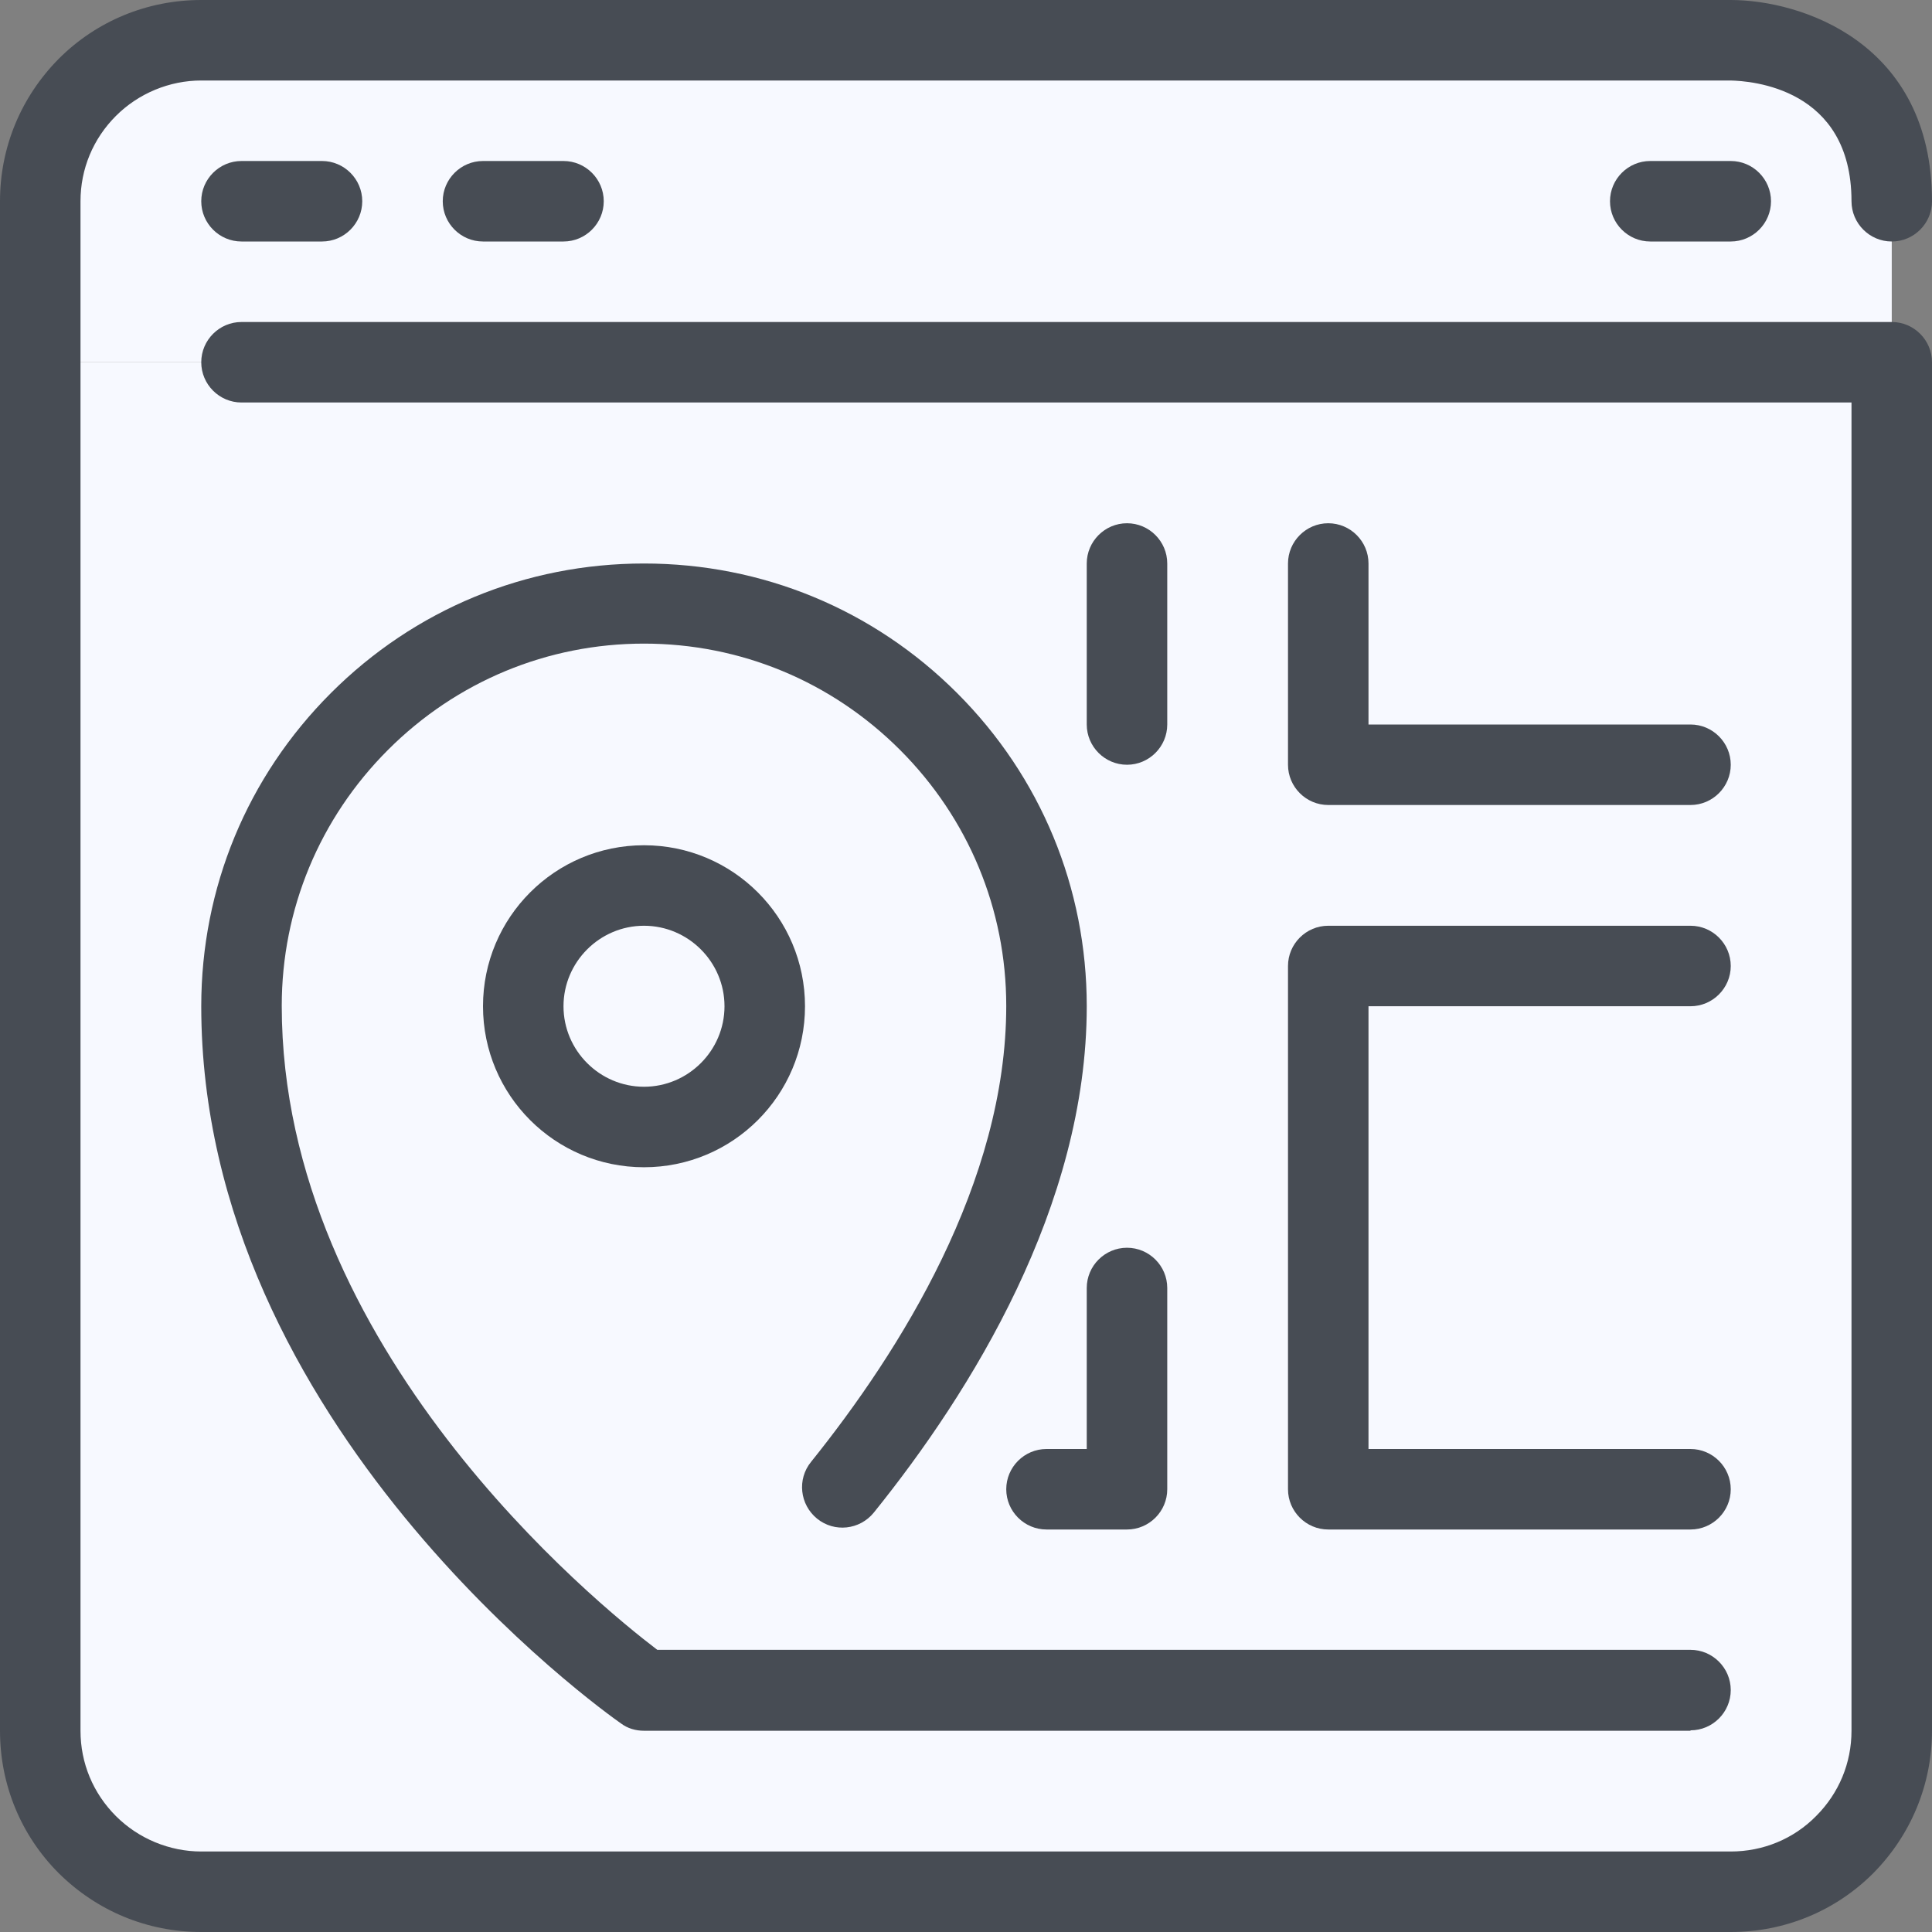
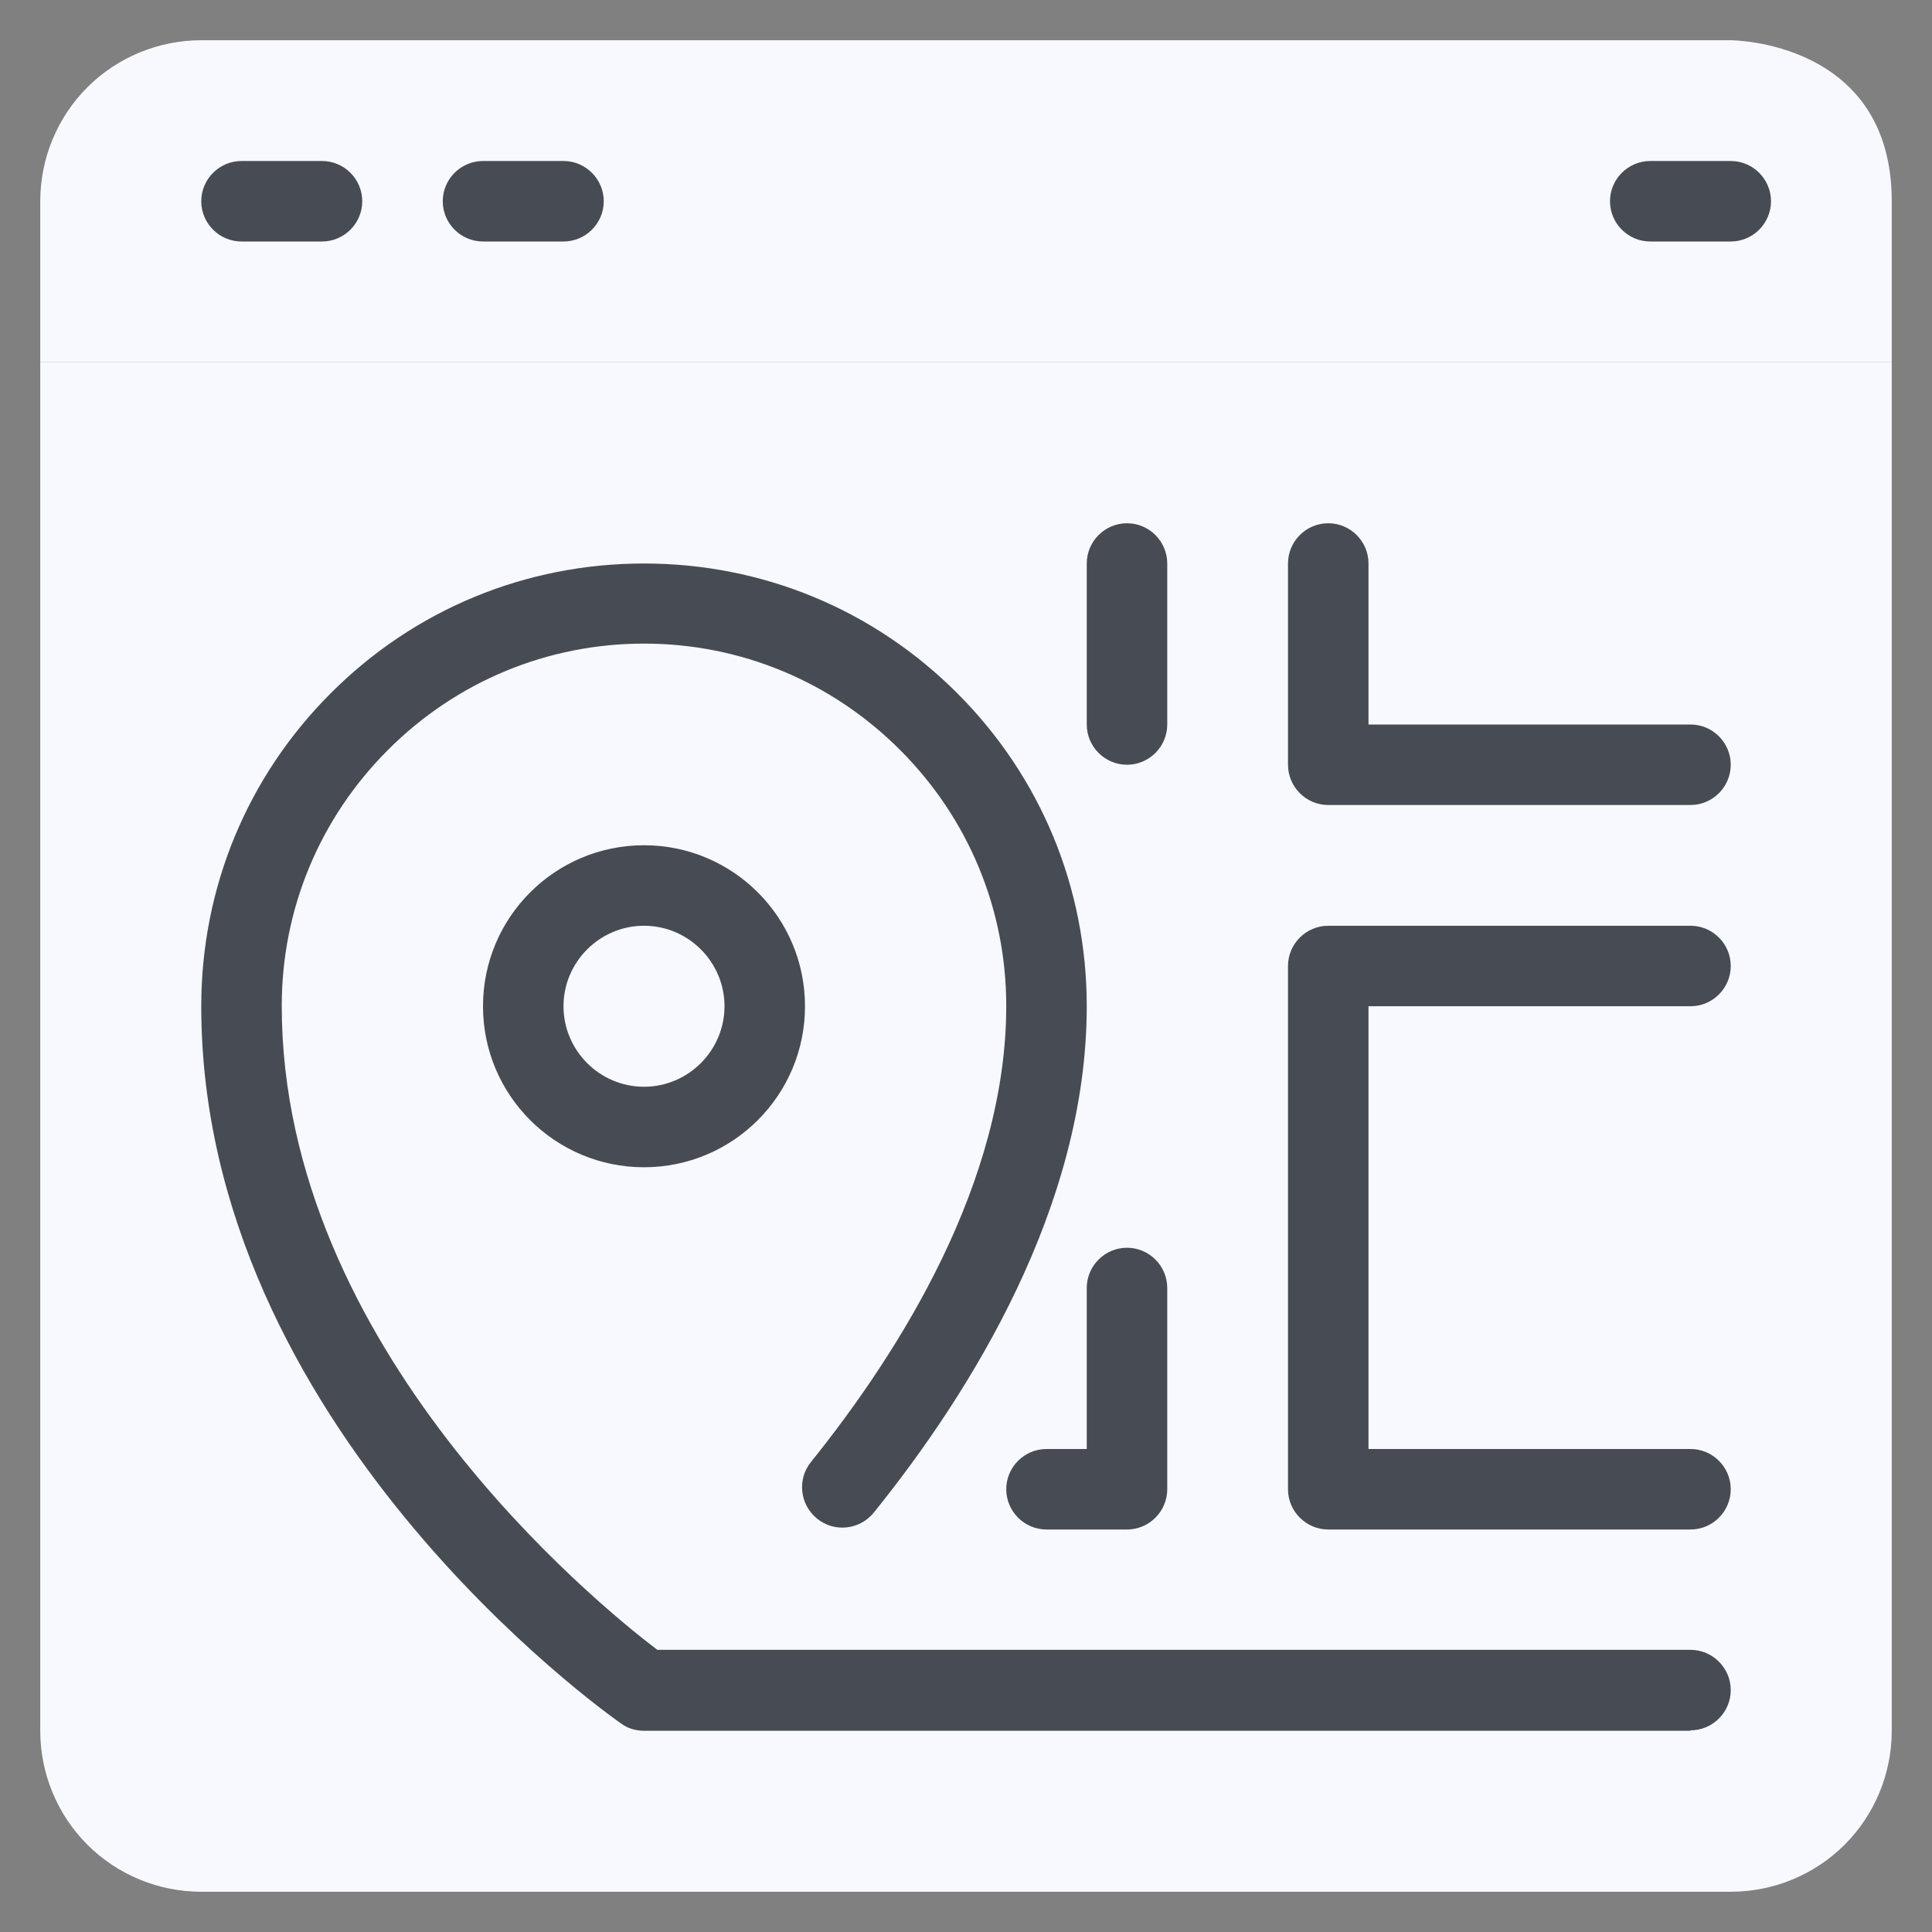
<svg xmlns="http://www.w3.org/2000/svg" width="60" height="60" viewBox="0 0 60 60" fill="none">
  <rect x="0" y="0" width="60" height="60" fill="#808080" stroke="none" />
  <g clip-path="url(#clip0_10765_109311)">
    <path d="M58.75 6.25V11.25H1.25V6.25C1.25 4.925 1.775 3.65 2.712 2.712C3.65 1.775 4.925 1.25 6.25 1.25H53.75C53.75 1.25 58.75 1.25 58.75 6.25Z" fill="#F7F9FF" />
    <path d="M58.75 11.25V53.75C58.75 55.075 58.225 56.35 57.288 57.288C56.35 58.225 55.075 58.75 53.75 58.75H6.25C4.925 58.75 3.65 58.225 2.712 57.288C1.775 56.35 1.25 55.075 1.25 53.75V11.25H58.75Z" fill="#F7F9FF" />
    <path d="M52.5 17.5H41.25V23.75H52.5V17.5Z" fill="#F7F9FF" />
    <path d="M52.5 30H41.25V46.25H52.5V30Z" fill="#F7F9FF" />
    <path d="M35 18.75H23.75V46.25H35V18.75Z" fill="#F7F9FF" />
    <path d="M20 18.75C16.688 18.75 13.5 20.062 11.162 22.413C8.812 24.762 7.5 27.938 7.5 31.25C7.5 43.75 20 52.5 20 52.5C20 52.5 32.5 43.75 32.5 31.25C32.5 27.938 31.188 24.75 28.837 22.413C26.488 20.062 23.312 18.75 20 18.75Z" fill="#F7F9FF" />
    <path d="M20 35C22.075 35 23.75 33.325 23.75 31.25C23.75 29.175 22.075 27.5 20 27.5C17.925 27.5 16.25 29.175 16.25 31.25C16.25 33.325 17.925 35 20 35Z" fill="#F7F9FF" />
-     <path d="M53.75 60H6.25C4.575 60 3.013 59.35 1.825 58.175C0.65 57 0 55.425 0 53.75V6.25C0 4.575 0.65 3.013 1.825 1.825C3 0.65 4.575 0 6.25 0H53.75C55.913 0 60 1.3 60 6.25C60 6.938 59.438 7.5 58.75 7.5C58.062 7.5 57.5 6.938 57.5 6.25C57.5 2.725 54.375 2.513 53.737 2.5H6.25C5.263 2.5 4.3 2.9 3.6 3.6C2.888 4.312 2.5 5.25 2.5 6.25V53.75C2.5 54.75 2.888 55.688 3.6 56.4C4.3 57.1 5.263 57.5 6.25 57.5H53.75C54.75 57.5 55.7 57.112 56.4 56.4C57.112 55.688 57.5 54.75 57.5 53.75V12.5H7.5C6.812 12.5 6.25 11.938 6.25 11.25C6.25 10.562 6.812 10 7.5 10H58.75C59.438 10 60 10.562 60 11.25V53.75C60 55.413 59.35 56.987 58.175 58.175C57 59.35 55.425 60 53.75 60Z" fill="#474C54" />
    <path d="M10 7.5H7.5C6.812 7.5 6.25 6.938 6.25 6.25C6.25 5.562 6.812 5 7.5 5H10C10.688 5 11.25 5.562 11.25 6.25C11.25 6.938 10.688 7.5 10 7.5Z" fill="#474C54" />
    <path d="M17.5 7.5H15C14.312 7.5 13.75 6.938 13.75 6.25C13.75 5.562 14.312 5 15 5H17.5C18.188 5 18.75 5.562 18.75 6.25C18.75 6.938 18.188 7.5 17.5 7.5Z" fill="#474C54" />
    <path d="M53.75 7.5H51.25C50.562 7.5 50 6.938 50 6.25C50 5.562 50.562 5 51.25 5H53.75C54.438 5 55 5.562 55 6.25C55 6.938 54.438 7.5 53.75 7.5Z" fill="#474C54" />
    <path d="M52.5 53.75H20C19.738 53.75 19.488 53.675 19.288 53.525C18.75 53.15 6.25 44.25 6.25 31.25C6.25 27.575 7.675 24.125 10.275 21.525C12.875 18.925 16.325 17.5 20 17.5C23.675 17.5 27.125 18.925 29.725 21.525C32.325 24.125 33.75 27.575 33.75 31.25C33.75 37.462 30.15 43.237 27.137 46.975C26.7 47.513 25.913 47.6 25.375 47.163C24.837 46.725 24.75 45.938 25.188 45.4C27.95 41.962 31.25 36.725 31.25 31.238C31.25 28.238 30.075 25.413 27.95 23.288C25.825 21.163 23 19.988 20 19.988C17 19.988 14.175 21.163 12.05 23.288C9.925 25.413 8.75 28.238 8.75 31.238C8.75 41.862 18.538 49.812 20.413 51.237H52.5C53.188 51.237 53.75 51.8 53.75 52.487C53.75 53.175 53.188 53.737 52.5 53.737V53.75Z" fill="#474C54" />
    <path d="M20 36.25C17.238 36.25 15 34.013 15 31.25C15 28.488 17.238 26.25 20 26.25C22.762 26.25 25 28.488 25 31.25C25 34.013 22.762 36.25 20 36.25ZM20 28.75C18.625 28.75 17.5 29.875 17.5 31.25C17.5 32.625 18.625 33.75 20 33.75C21.375 33.75 22.5 32.625 22.5 31.25C22.5 29.875 21.375 28.75 20 28.75Z" fill="#474C54" />
    <path d="M52.5 47.5H41.25C40.562 47.5 40 46.938 40 46.25V30C40 29.312 40.562 28.75 41.25 28.75H52.5C53.188 28.75 53.75 29.312 53.75 30C53.75 30.688 53.188 31.25 52.5 31.25H42.5V45H52.5C53.188 45 53.75 45.562 53.75 46.25C53.75 46.938 53.188 47.5 52.5 47.5Z" fill="#474C54" />
    <path d="M52.5 25H41.25C40.562 25 40 24.438 40 23.75V17.5C40 16.812 40.562 16.25 41.25 16.25C41.938 16.25 42.5 16.812 42.5 17.5V22.5H52.5C53.188 22.5 53.75 23.062 53.75 23.75C53.75 24.438 53.188 25 52.5 25Z" fill="#474C54" />
    <path d="M35 47.5H32.5C31.812 47.5 31.25 46.938 31.25 46.25C31.25 45.562 31.812 45 32.5 45H33.75V40C33.75 39.312 34.312 38.75 35 38.75C35.688 38.75 36.25 39.312 36.25 40V46.25C36.25 46.938 35.688 47.5 35 47.5Z" fill="#474C54" />
    <path d="M35 23.75C34.312 23.75 33.75 23.188 33.75 22.5V17.5C33.75 16.812 34.312 16.25 35 16.25C35.688 16.25 36.25 16.812 36.25 17.5V22.5C36.25 23.188 35.688 23.75 35 23.75Z" fill="#474C54" />
  </g>
  <defs>
    <clipPath id="clip0_10765_109311">
      <rect width="60" height="60" fill="white" />
    </clipPath>
  </defs>
</svg>